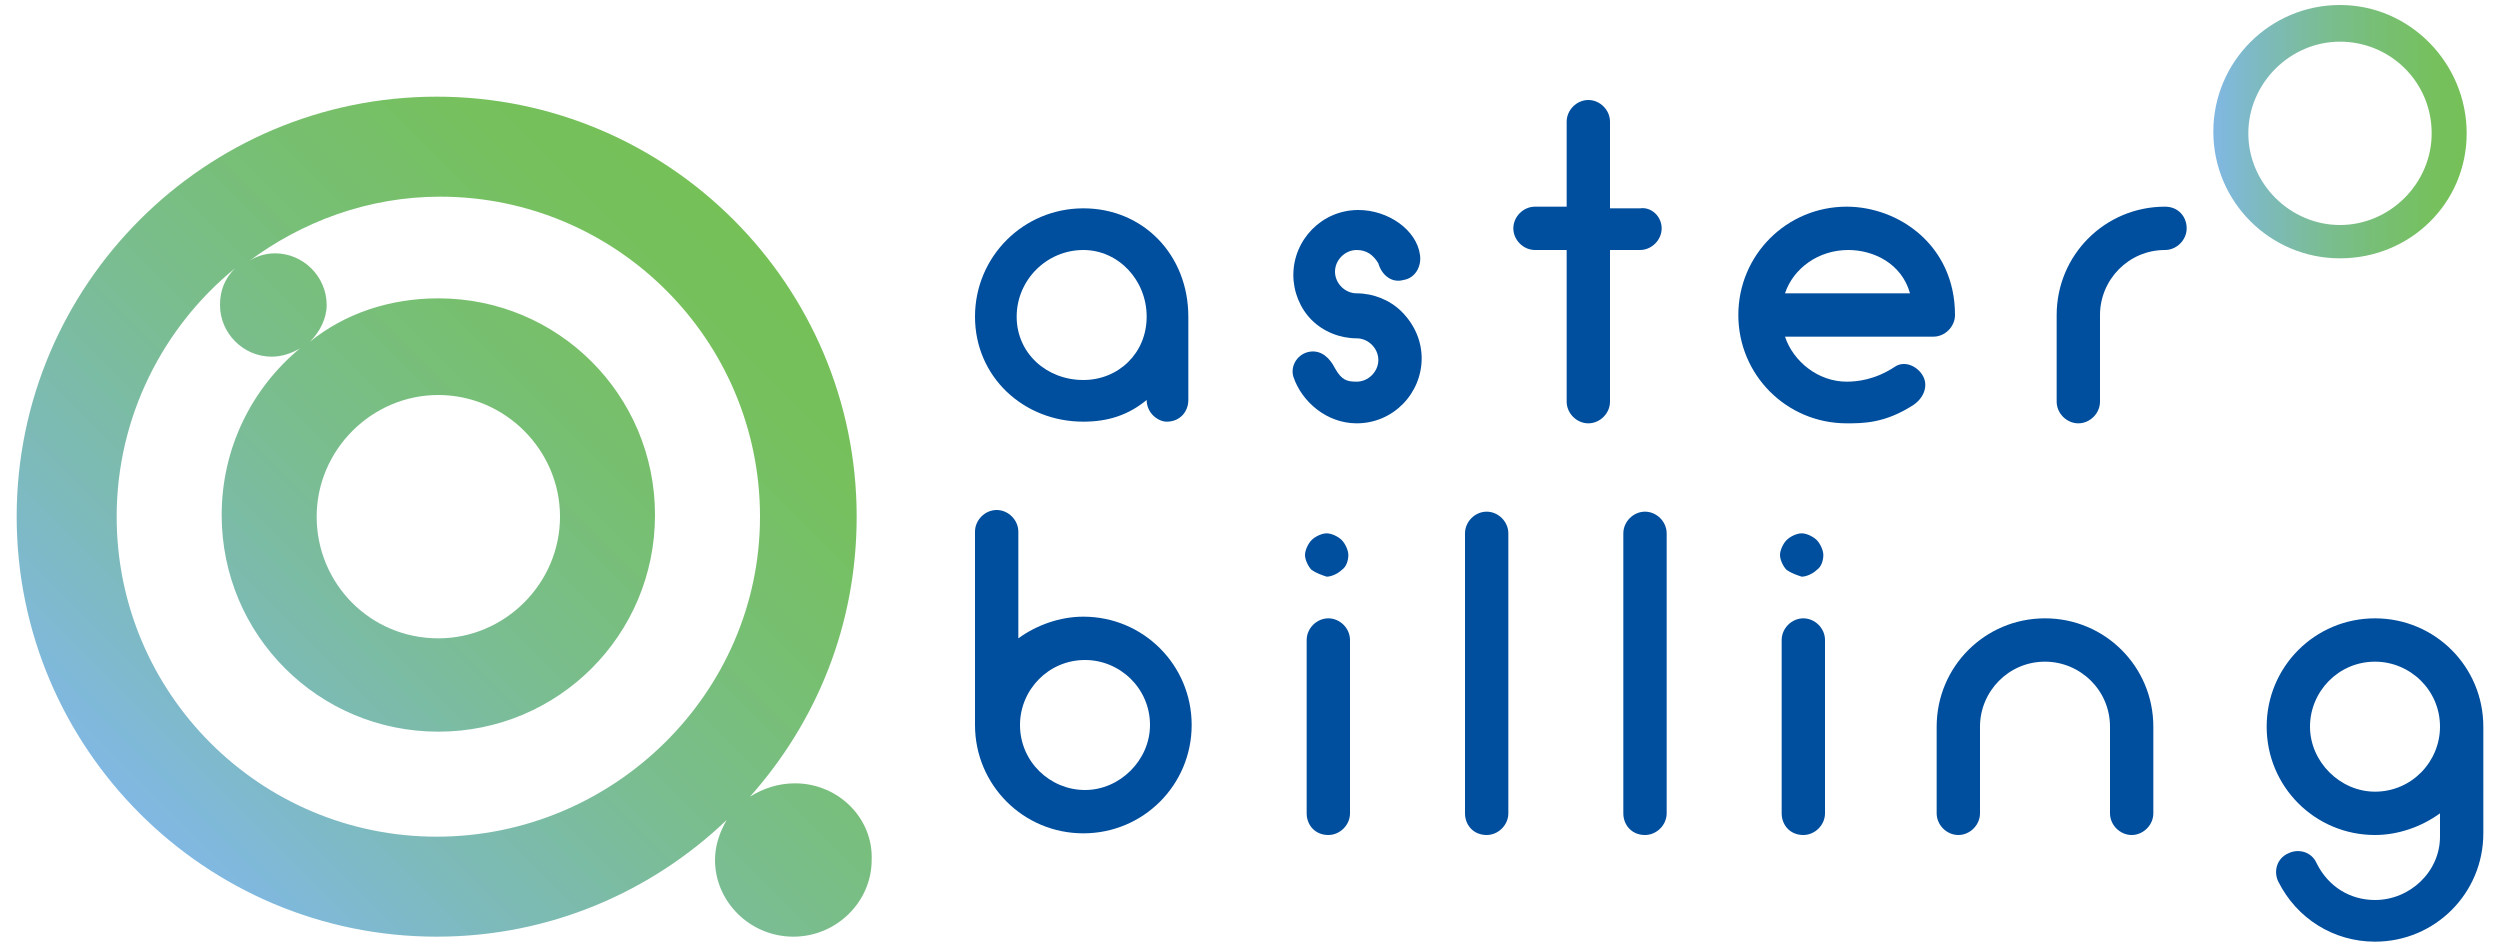
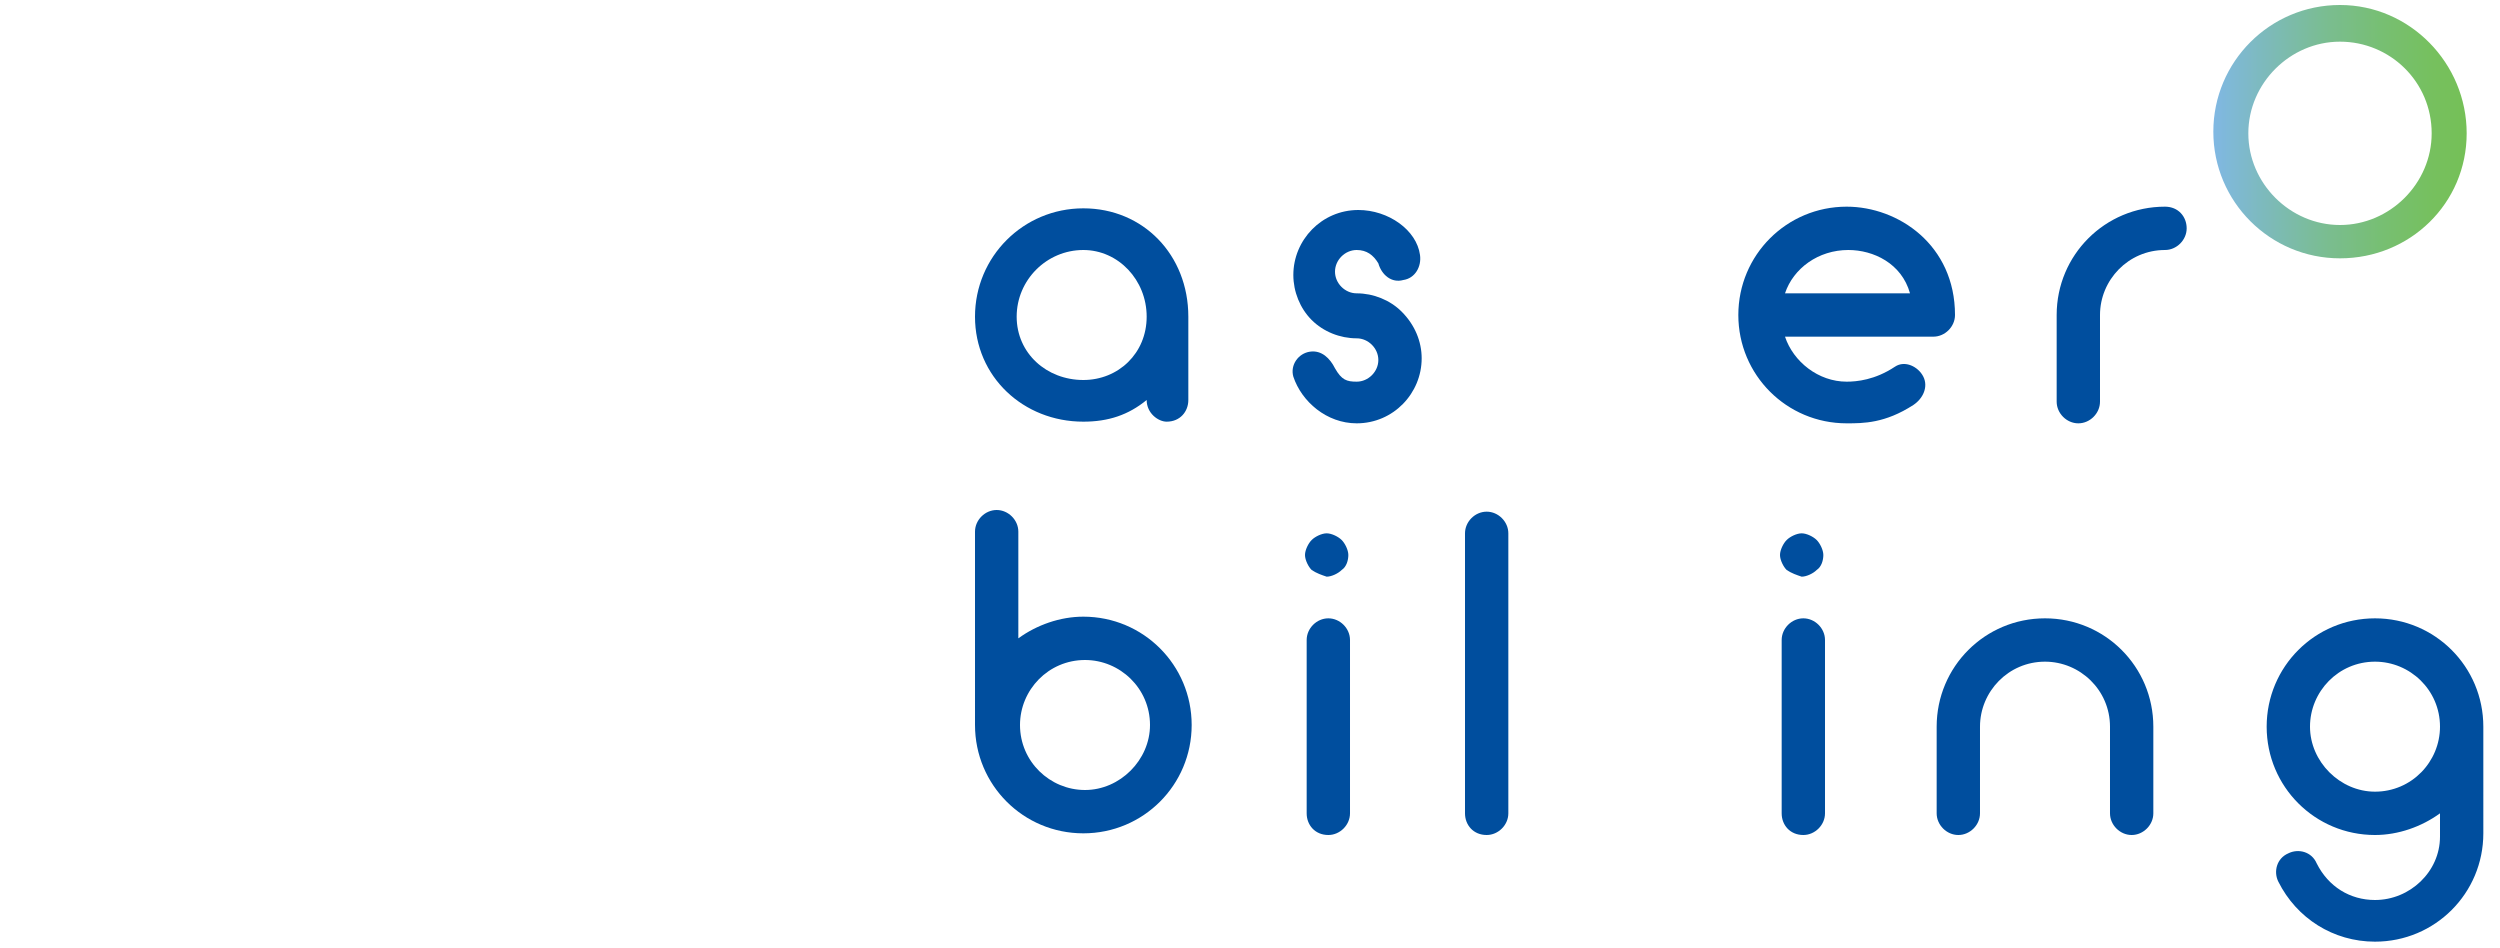
<svg xmlns="http://www.w3.org/2000/svg" version="1.1" id="Layer_1" x="0px" y="0px" viewBox="0 0 150 56.9" style="enable-background:new 0 0 150 56.9;" xml:space="preserve">
  <style type="text/css">
	.st0{fill:url(#XMLID_39_);}
	.st1{fill:#004E9E;}
	.st2{fill:url(#XMLID_42_);}
</style>
  <g>
    <linearGradient id="XMLID_39_" gradientUnits="userSpaceOnUse" x1="11.642" y1="52.122" x2="47.311" y2="16.453">
      <stop offset="0" style="stop-color:#80B8E3" />
      <stop offset="0.199" style="stop-color:#7DBABC" />
      <stop offset="0.45" style="stop-color:#7ABD90" />
      <stop offset="0.677" style="stop-color:#77BF71" />
      <stop offset="0.868" style="stop-color:#76C05E" />
      <stop offset="1" style="stop-color:#75C057" />
    </linearGradient>
-     <path id="XMLID_37_" class="st0" d="M47.7,47c-1,0-1.9,0.3-2.7,0.8c4-4.5,6.4-10.3,6.4-16.8c0-13.9-11.3-25.2-25.2-25.2   C12.3,5.8,1,17.1,1,31s11.3,25.2,25.2,25.2c6.8,0,12.9-2.7,17.4-7c-0.4,0.7-0.7,1.5-0.7,2.4c0,2.5,2.1,4.6,4.7,4.6s4.7-2.1,4.7-4.6   C52.4,49.1,50.3,47,47.7,47z M26.2,50.2C15.6,50.2,7,41.6,7,31c0-6,2.8-11.4,7.1-14.9c-0.6,0.6-0.9,1.3-0.9,2.2   c0,1.7,1.4,3.1,3.1,3.1c0.6,0,1.2-0.2,1.7-0.5c-2.9,2.4-4.7,6-4.7,10c0,7.2,5.8,13,13,13c7.2,0,13-5.8,13-13s-5.8-13-13-13   c-2.9,0-5.6,0.9-7.7,2.6c0.6-0.6,1-1.4,1-2.2c0-1.7-1.4-3.1-3.1-3.1c-0.6,0-1.2,0.2-1.6,0.5c3.2-2.4,7.2-3.9,11.5-3.9   c10.6,0,19.2,8.6,19.2,19.2S36.8,50.2,26.2,50.2z M19,31c0-4,3.3-7.3,7.3-7.3c4,0,7.3,3.3,7.3,7.3c0,4-3.3,7.3-7.3,7.3   C22.2,38.3,19,35,19,31z" />
    <g id="XMLID_11_">
      <path id="XMLID_34_" class="st1" d="M71.3,19V24c0,0.7-0.5,1.3-1.3,1.3c-0.5,0-1.2-0.5-1.2-1.3c-1.1,0.9-2.3,1.3-3.8,1.3    c-3.6,0-6.5-2.7-6.5-6.3c0-3.6,2.9-6.5,6.5-6.5C68.6,12.5,71.3,15.3,71.3,19z M68.8,19c0-2.2-1.7-4-3.8-4c-2.2,0-4,1.8-4,4    s1.8,3.8,4,3.8C67.1,22.8,68.8,21.2,68.8,19z" />
      <path id="XMLID_32_" class="st1" d="M85.3,21.5c0,2.1-1.7,3.9-3.9,3.9c-1.8,0-3.3-1.3-3.8-2.8c-0.2-0.7,0.3-1.4,1-1.5    c0.7-0.1,1.2,0.4,1.5,1c0.4,0.7,0.7,0.8,1.3,0.8c0.7,0,1.3-0.6,1.3-1.3c0-0.7-0.6-1.3-1.3-1.3c-1,0-2-0.4-2.7-1.1    c-0.7-0.7-1.1-1.7-1.1-2.7c0-2.1,1.7-3.9,3.9-3.9c1.8,0,3.5,1.2,3.7,2.7c0.1,0.7-0.3,1.4-1,1.5c-0.7,0.2-1.3-0.3-1.5-1    C82.4,15.3,82,15,81.4,15c-0.7,0-1.3,0.6-1.3,1.3c0,0.7,0.6,1.3,1.3,1.3c1,0,2,0.4,2.7,1.1C84.9,19.5,85.3,20.5,85.3,21.5z" />
-       <path id="XMLID_30_" class="st1" d="M99.7,13.7c0,0.7-0.6,1.3-1.3,1.3h-1.8v9.1c0,0.7-0.6,1.3-1.3,1.3c-0.7,0-1.3-0.6-1.3-1.3V15    h-1.9c-0.7,0-1.3-0.6-1.3-1.3c0-0.7,0.6-1.3,1.3-1.3H94V7.3C94,6.6,94.6,6,95.3,6c0.7,0,1.3,0.6,1.3,1.3v5.2h1.8    C99.1,12.4,99.7,13,99.7,13.7z" />
      <path id="XMLID_13_" class="st1" d="M117.3,18.9c0,0.7-0.6,1.3-1.3,1.3h-8.9c0.5,1.5,2,2.7,3.7,2.7c0.6,0,1.7-0.1,2.9-0.9    c0.6-0.4,1.4,0,1.7,0.6c0.3,0.6,0,1.3-0.6,1.7c-1.7,1.1-3,1.1-4,1.1c-3.6,0-6.5-2.9-6.5-6.5c0-3.6,2.9-6.5,6.5-6.5    C113.9,12.4,117.3,14.7,117.3,18.9z M107.1,17.6h7.5c-0.5-1.8-2.2-2.6-3.7-2.6C109.1,15,107.6,16.1,107.1,17.6z" />
      <path id="XMLID_12_" class="st1" d="M131.2,13.7c0,0.7-0.6,1.3-1.3,1.3c-2.2,0-3.9,1.8-3.9,3.9v5.2c0,0.7-0.6,1.3-1.3,1.3    c-0.7,0-1.3-0.6-1.3-1.3v-5.2c0-3.6,2.9-6.5,6.5-6.5C130.7,12.4,131.2,13,131.2,13.7z" />
    </g>
    <g id="XMLID_3_">
      <path id="XMLID_10_" class="st1" d="M71.5,43.5c0,3.6-2.9,6.5-6.5,6.5c-3.6,0-6.5-2.9-6.5-6.5v0V31.9c0-0.7,0.6-1.3,1.3-1.3    c0.7,0,1.3,0.6,1.3,1.3v6.4c1.1-0.8,2.5-1.3,3.9-1.3C68.6,37,71.5,39.9,71.5,43.5z M69,43.5c0-2.2-1.8-3.9-3.9-3.9    c-2.2,0-3.9,1.8-3.9,3.9v0c0,2.2,1.8,3.9,3.9,3.9C67.2,47.4,69,45.6,69,43.5z" />
      <path id="XMLID_9_" class="st1" d="M78.7,34.2c-0.2-0.2-0.4-0.6-0.4-0.9c0-0.3,0.2-0.7,0.4-0.9c0.2-0.2,0.6-0.4,0.9-0.4    c0.3,0,0.7,0.2,0.9,0.4c0.2,0.2,0.4,0.6,0.4,0.9c0,0.3-0.1,0.7-0.4,0.9c-0.2,0.2-0.6,0.4-0.9,0.4C79.3,34.5,79,34.4,78.7,34.2z     M78.4,48.8V38.4c0-0.7,0.6-1.3,1.3-1.3c0.7,0,1.3,0.6,1.3,1.3v10.4c0,0.7-0.6,1.3-1.3,1.3C78.9,50.1,78.4,49.5,78.4,48.8z" />
      <path id="XMLID_8_" class="st1" d="M87.9,48.8V32c0-0.7,0.6-1.3,1.3-1.3c0.7,0,1.3,0.6,1.3,1.3v16.8c0,0.7-0.6,1.3-1.3,1.3    C88.4,50.1,87.9,49.5,87.9,48.8z" />
-       <path id="XMLID_7_" class="st1" d="M97.4,48.8V32c0-0.7,0.6-1.3,1.3-1.3c0.7,0,1.3,0.6,1.3,1.3v16.8c0,0.7-0.6,1.3-1.3,1.3    C97.9,50.1,97.4,49.5,97.4,48.8z" />
      <path id="XMLID_6_" class="st1" d="M107.2,34.2c-0.2-0.2-0.4-0.6-0.4-0.9c0-0.3,0.2-0.7,0.4-0.9c0.2-0.2,0.6-0.4,0.9-0.4    c0.3,0,0.7,0.2,0.9,0.4c0.2,0.2,0.4,0.6,0.4,0.9c0,0.3-0.1,0.7-0.4,0.9c-0.2,0.2-0.6,0.4-0.9,0.4    C107.8,34.5,107.5,34.4,107.2,34.2z M106.9,48.8V38.4c0-0.7,0.6-1.3,1.3-1.3c0.7,0,1.3,0.6,1.3,1.3v10.4c0,0.7-0.6,1.3-1.3,1.3    C107.4,50.1,106.9,49.5,106.9,48.8z" />
      <path id="XMLID_5_" class="st1" d="M129.2,43.6v5.2c0,0.7-0.6,1.3-1.3,1.3c-0.7,0-1.3-0.6-1.3-1.3v-5.2c0-2.2-1.8-3.9-3.9-3.9    c-2.2,0-3.9,1.8-3.9,3.9v5.2c0,0.7-0.6,1.3-1.3,1.3c-0.7,0-1.3-0.6-1.3-1.3v-5.2c0-3.6,2.9-6.5,6.5-6.5    C126.3,37.1,129.2,40,129.2,43.6z" />
      <path id="XMLID_4_" class="st1" d="M149,50c0,3.6-2.9,6.5-6.5,6.5c-2.5,0-4.7-1.4-5.8-3.6c-0.3-0.6-0.1-1.4,0.6-1.7    c0.6-0.3,1.4-0.1,1.7,0.6c0.7,1.4,2,2.2,3.5,2.2c2.1,0,3.9-1.7,3.9-3.8c0,0,0-0.1,0-1.4c-1.1,0.8-2.5,1.3-3.9,1.3    c-3.6,0-6.5-2.9-6.5-6.5c0-3.6,2.9-6.5,6.5-6.5c3.6,0,6.5,2.9,6.5,6.5C149,43.6,149,43.6,149,50z M146.4,43.6    c0-2.2-1.8-3.9-3.9-3.9c-2.2,0-3.9,1.8-3.9,3.9c0,2.1,1.8,3.9,3.9,3.9C144.7,47.5,146.4,45.7,146.4,43.6z" />
    </g>
    <g id="XMLID_1_">
      <linearGradient id="XMLID_42_" gradientUnits="userSpaceOnUse" x1="132.825" y1="7.965" x2="147.995" y2="7.965">
        <stop offset="0" style="stop-color:#80B8E3" />
        <stop offset="0.199" style="stop-color:#7DBABC" />
        <stop offset="0.45" style="stop-color:#7ABD90" />
        <stop offset="0.677" style="stop-color:#77BF71" />
        <stop offset="0.868" style="stop-color:#76C05E" />
        <stop offset="1" style="stop-color:#75C057" />
      </linearGradient>
      <path id="XMLID_2_" class="st2" d="M140.4,15.5c-4.2,0-7.6-3.4-7.6-7.6s3.4-7.6,7.6-7.6S148,3.8,148,8S144.6,15.5,140.4,15.5z     M140.4,2.5c-3,0-5.5,2.5-5.5,5.5c0,3,2.5,5.5,5.5,5.5s5.5-2.5,5.5-5.5C145.9,4.9,143.4,2.5,140.4,2.5z" />
    </g>
  </g>
</svg>